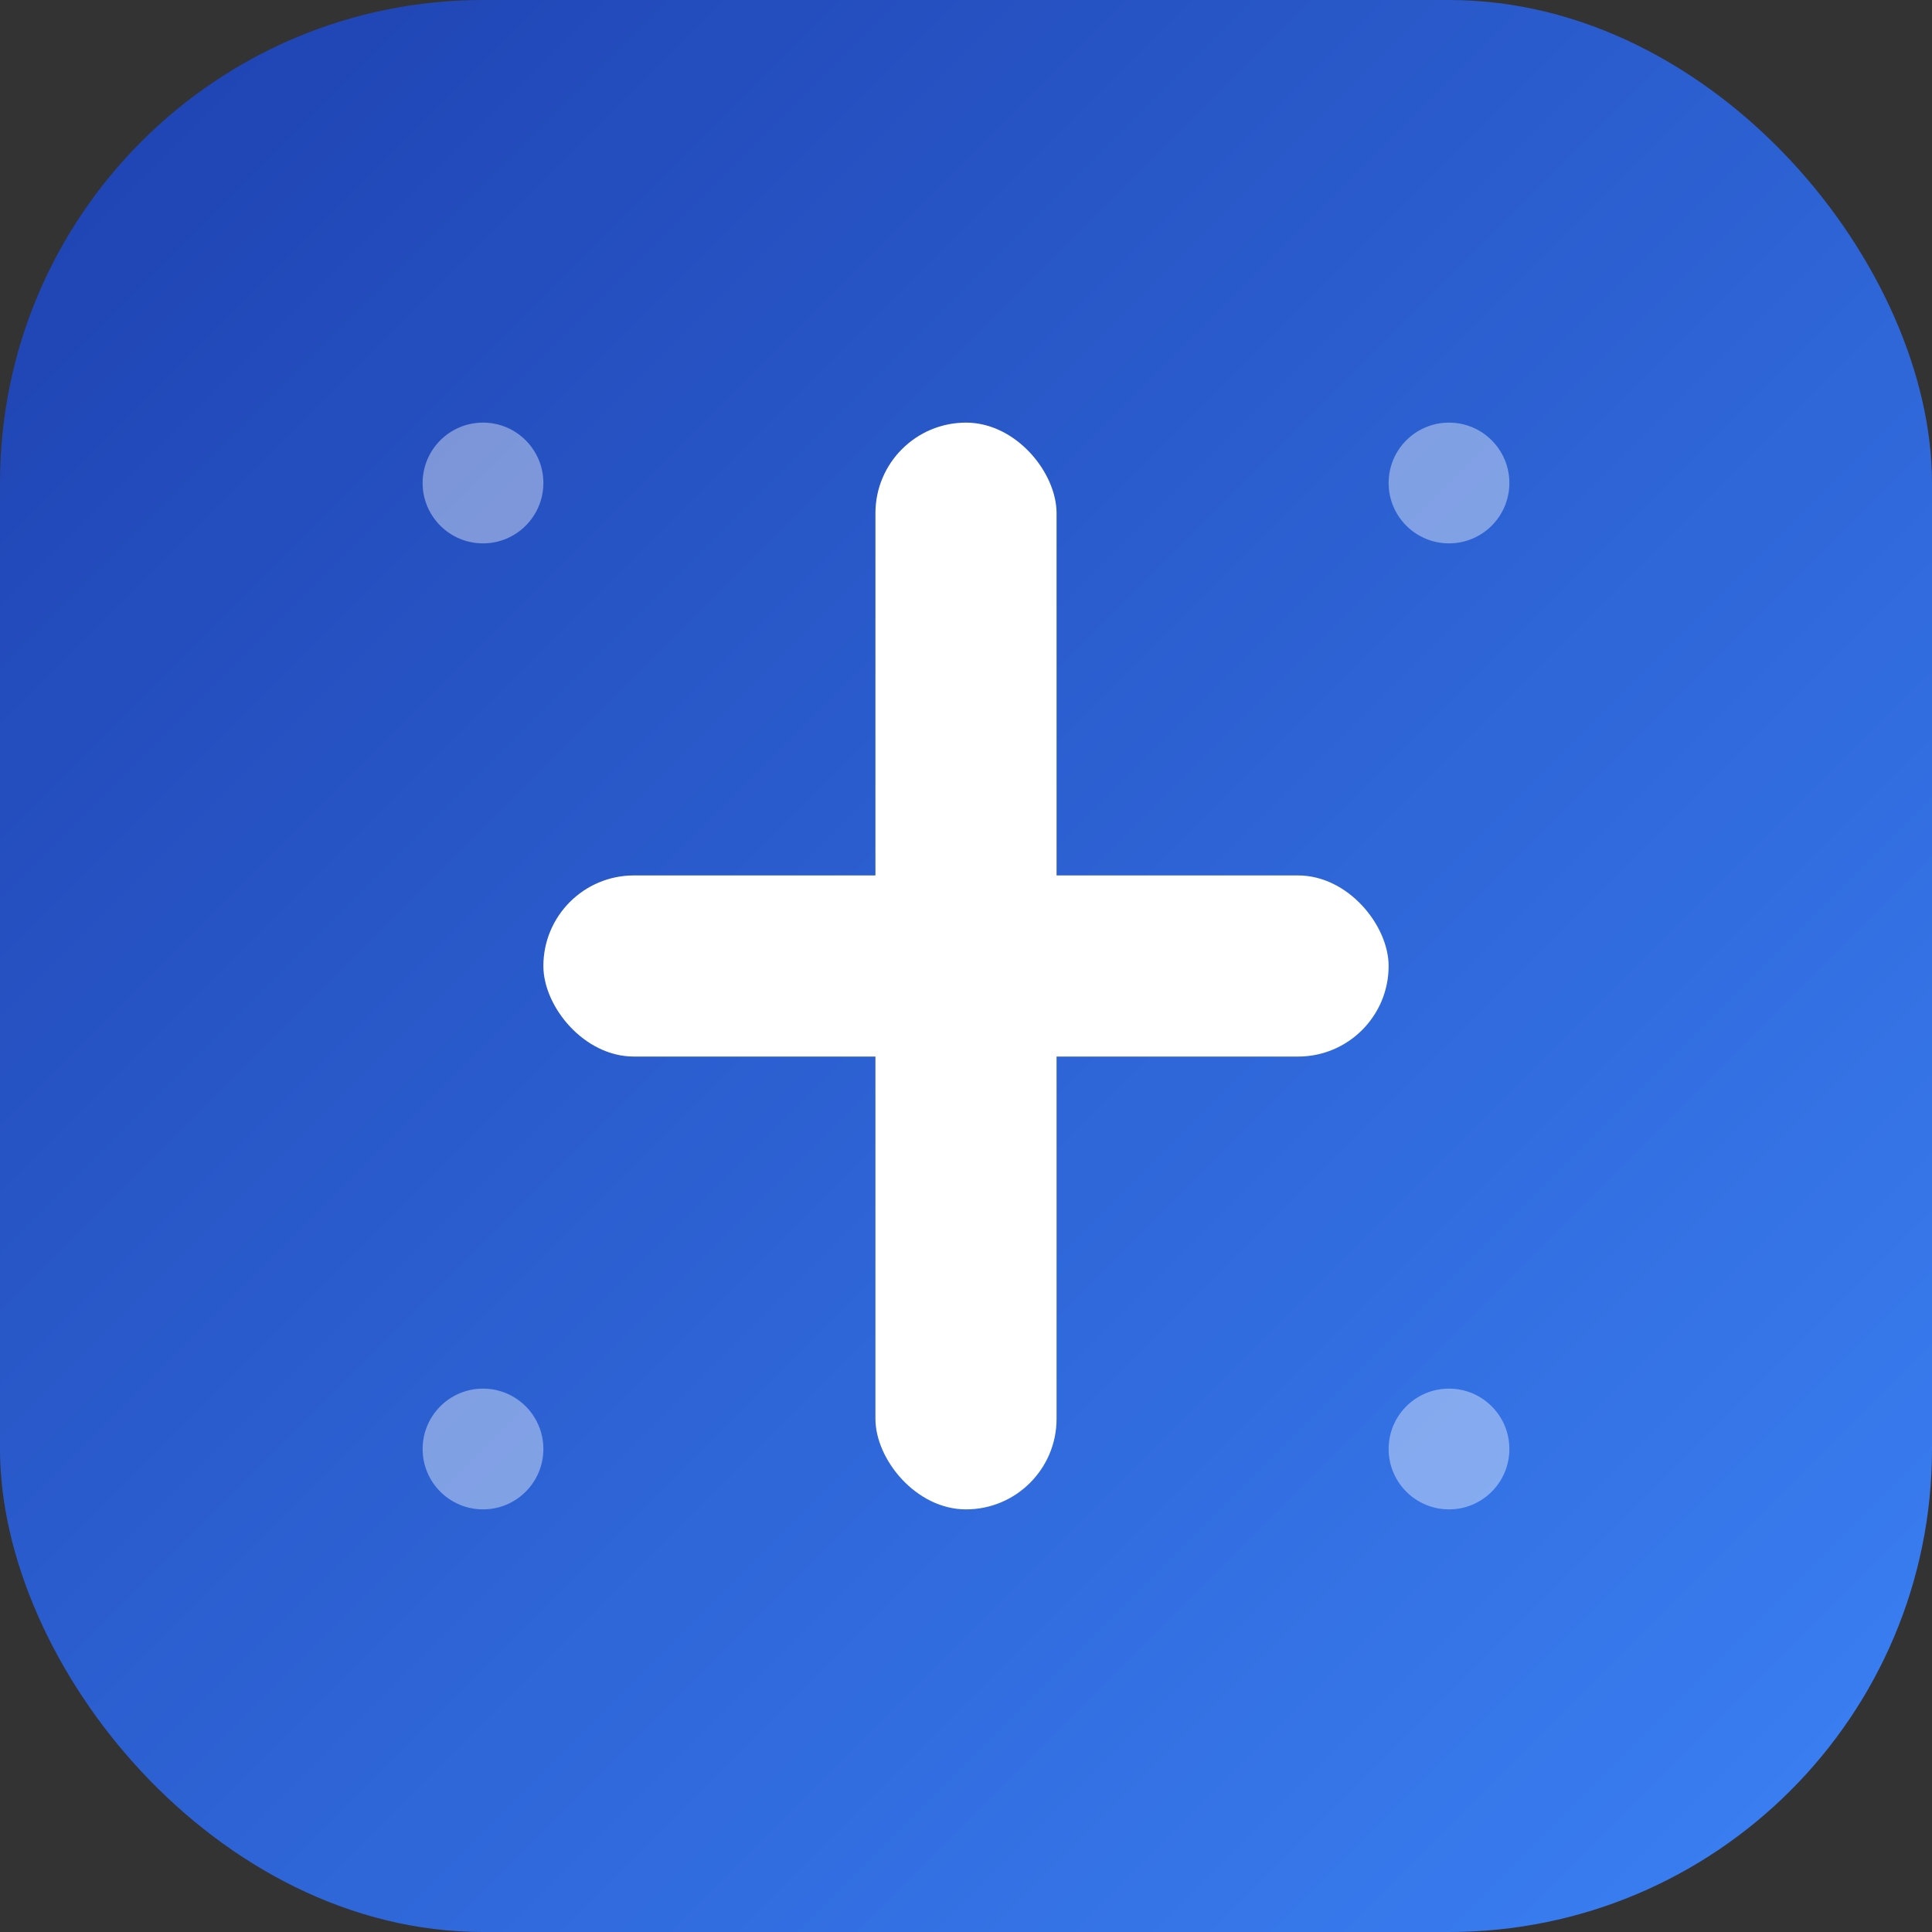
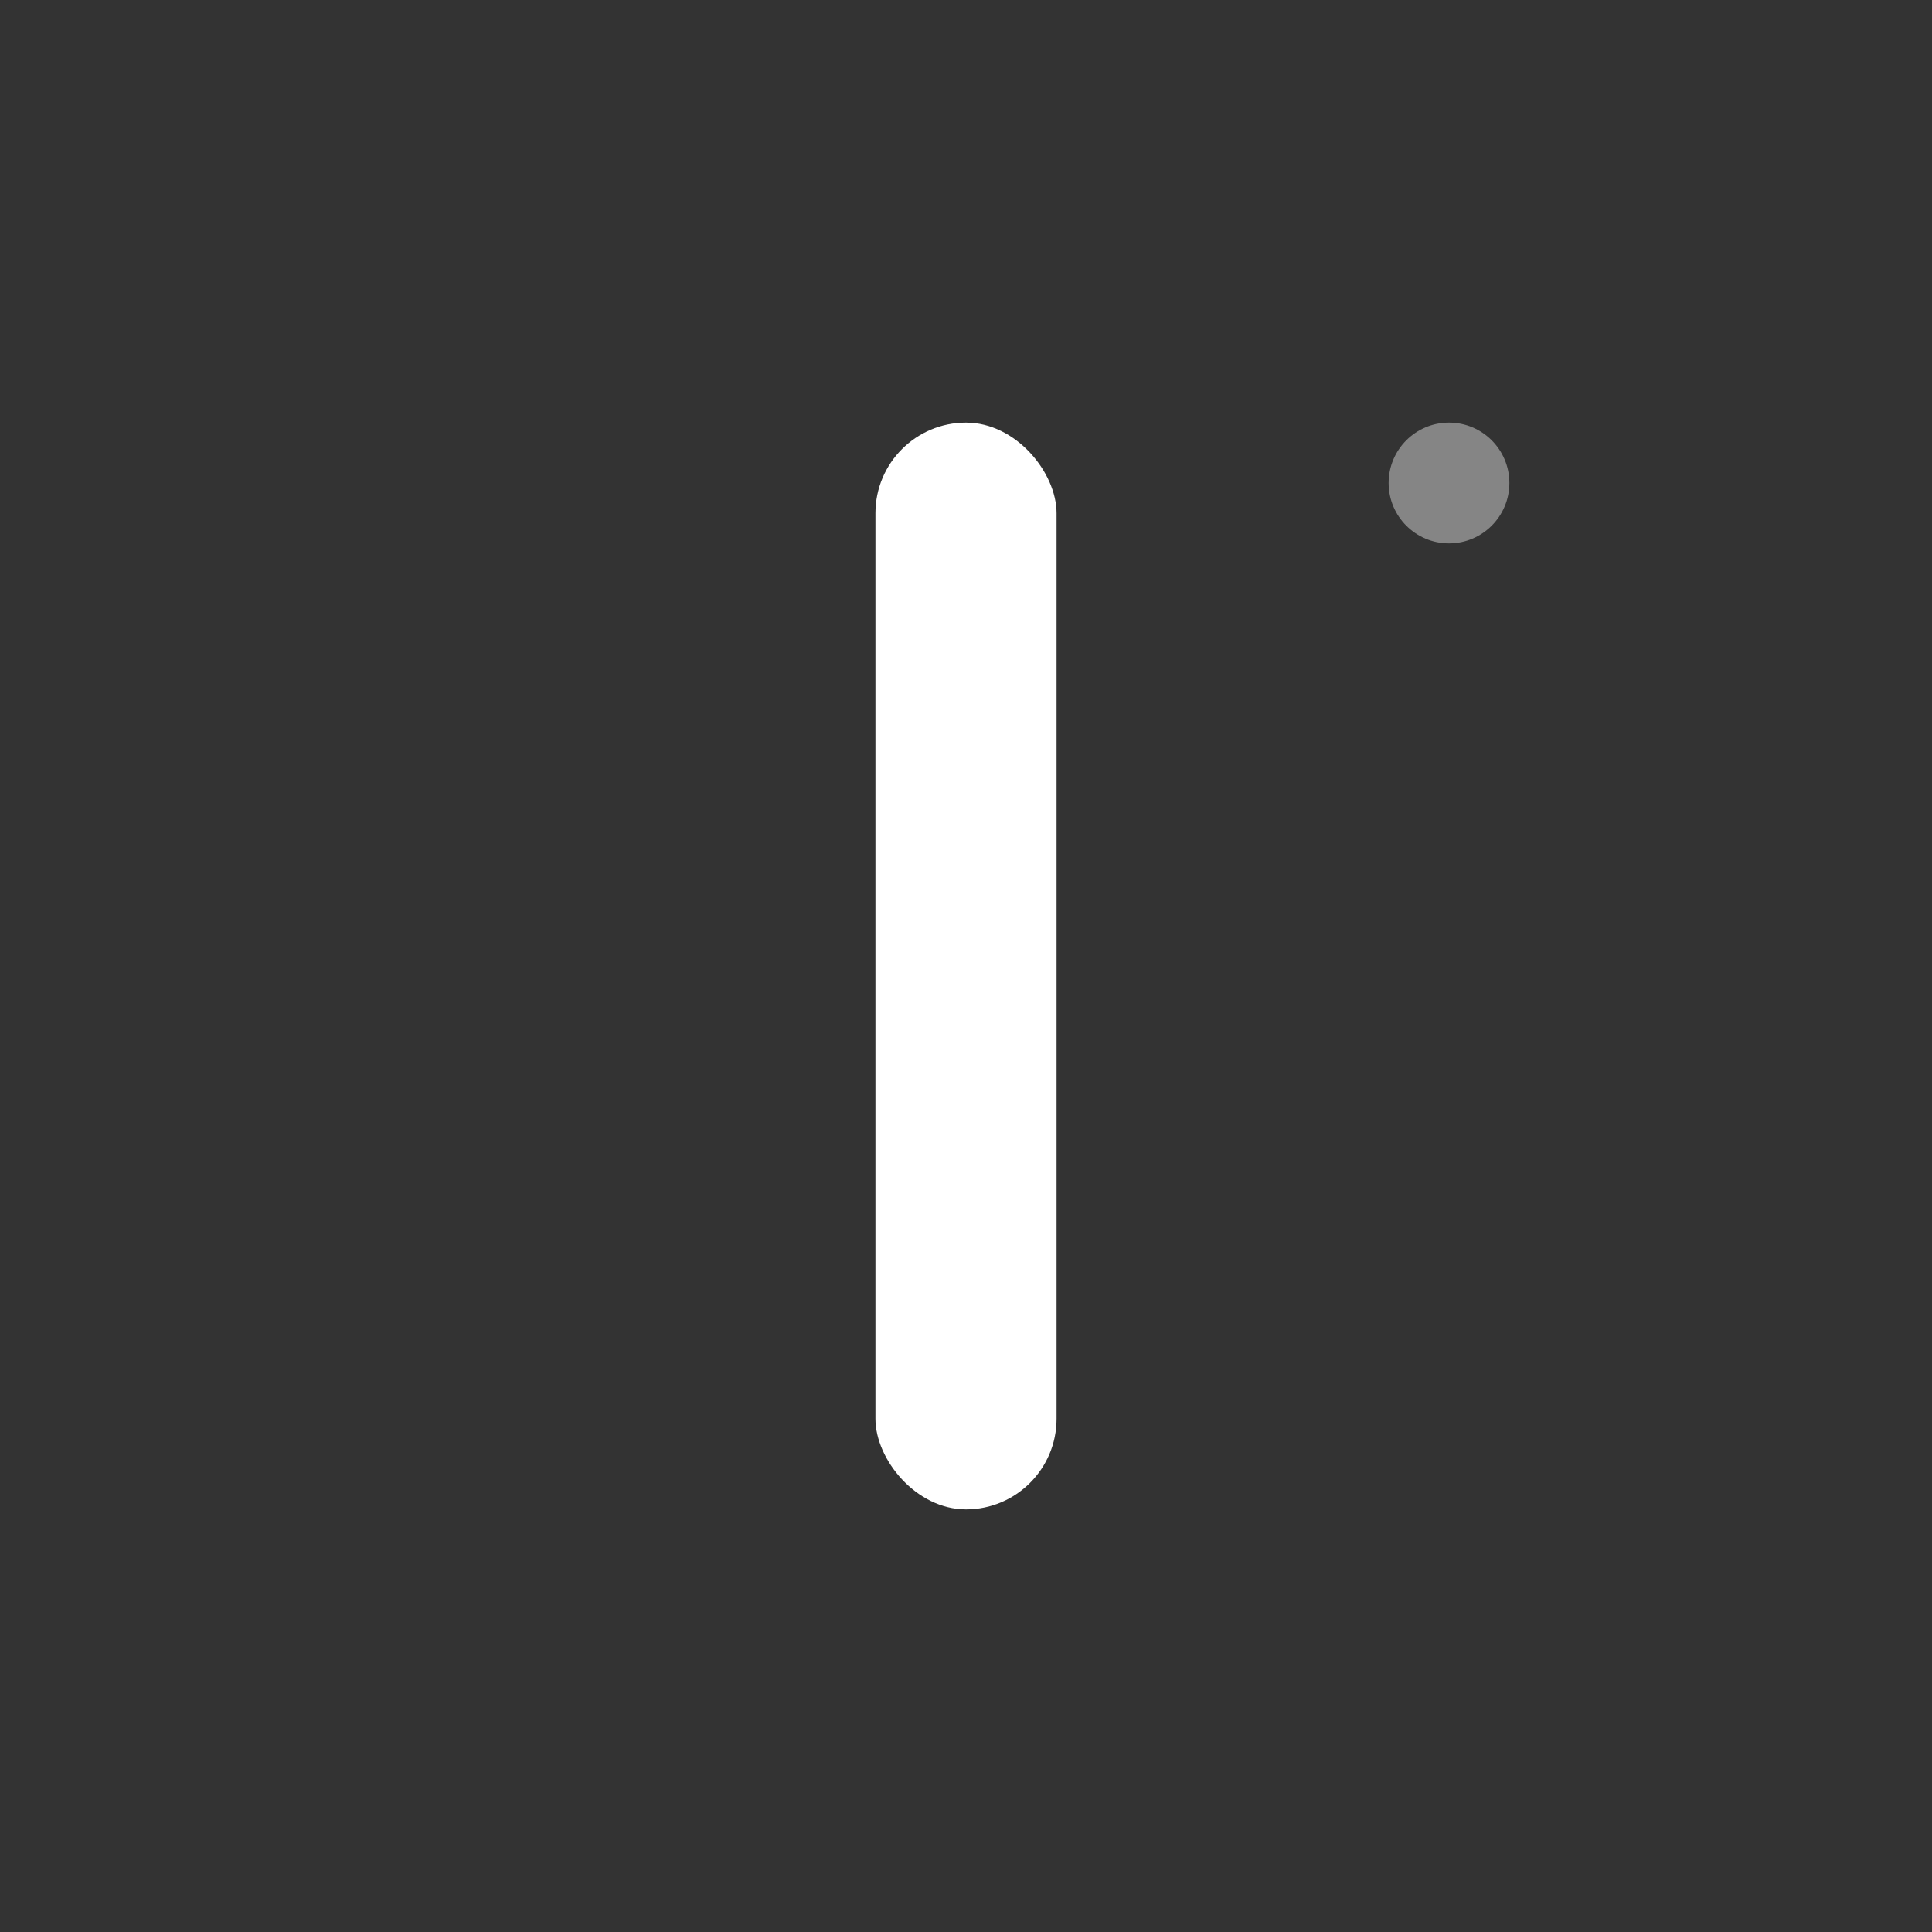
<svg xmlns="http://www.w3.org/2000/svg" viewBox="0 0 64 64">
  <rect x="0" y="0" width="64" height="64" fill="#333333" stroke="none" />
  <defs>
    <linearGradient id="bg3" x1="0%" y1="0%" x2="100%" y2="100%">
      <stop offset="0%" stop-color="#1e40af" />
      <stop offset="100%" stop-color="#3b82f6" />
    </linearGradient>
  </defs>
-   <rect width="64" height="64" rx="16" fill="url(#bg3)" />
  <g transform="translate(32, 32)">
    <rect x="-3" y="-18" width="6" height="36" rx="3" fill="#ffffff" />
-     <rect x="-14" y="-3" width="28" height="6" rx="3" fill="#ffffff" />
  </g>
-   <circle cx="16" cy="16" r="2" fill="#ffffff" opacity="0.4" />
  <circle cx="48" cy="16" r="2" fill="#ffffff" opacity="0.4" />
-   <circle cx="16" cy="48" r="2" fill="#ffffff" opacity="0.4" />
-   <circle cx="48" cy="48" r="2" fill="#ffffff" opacity="0.4" />
</svg>